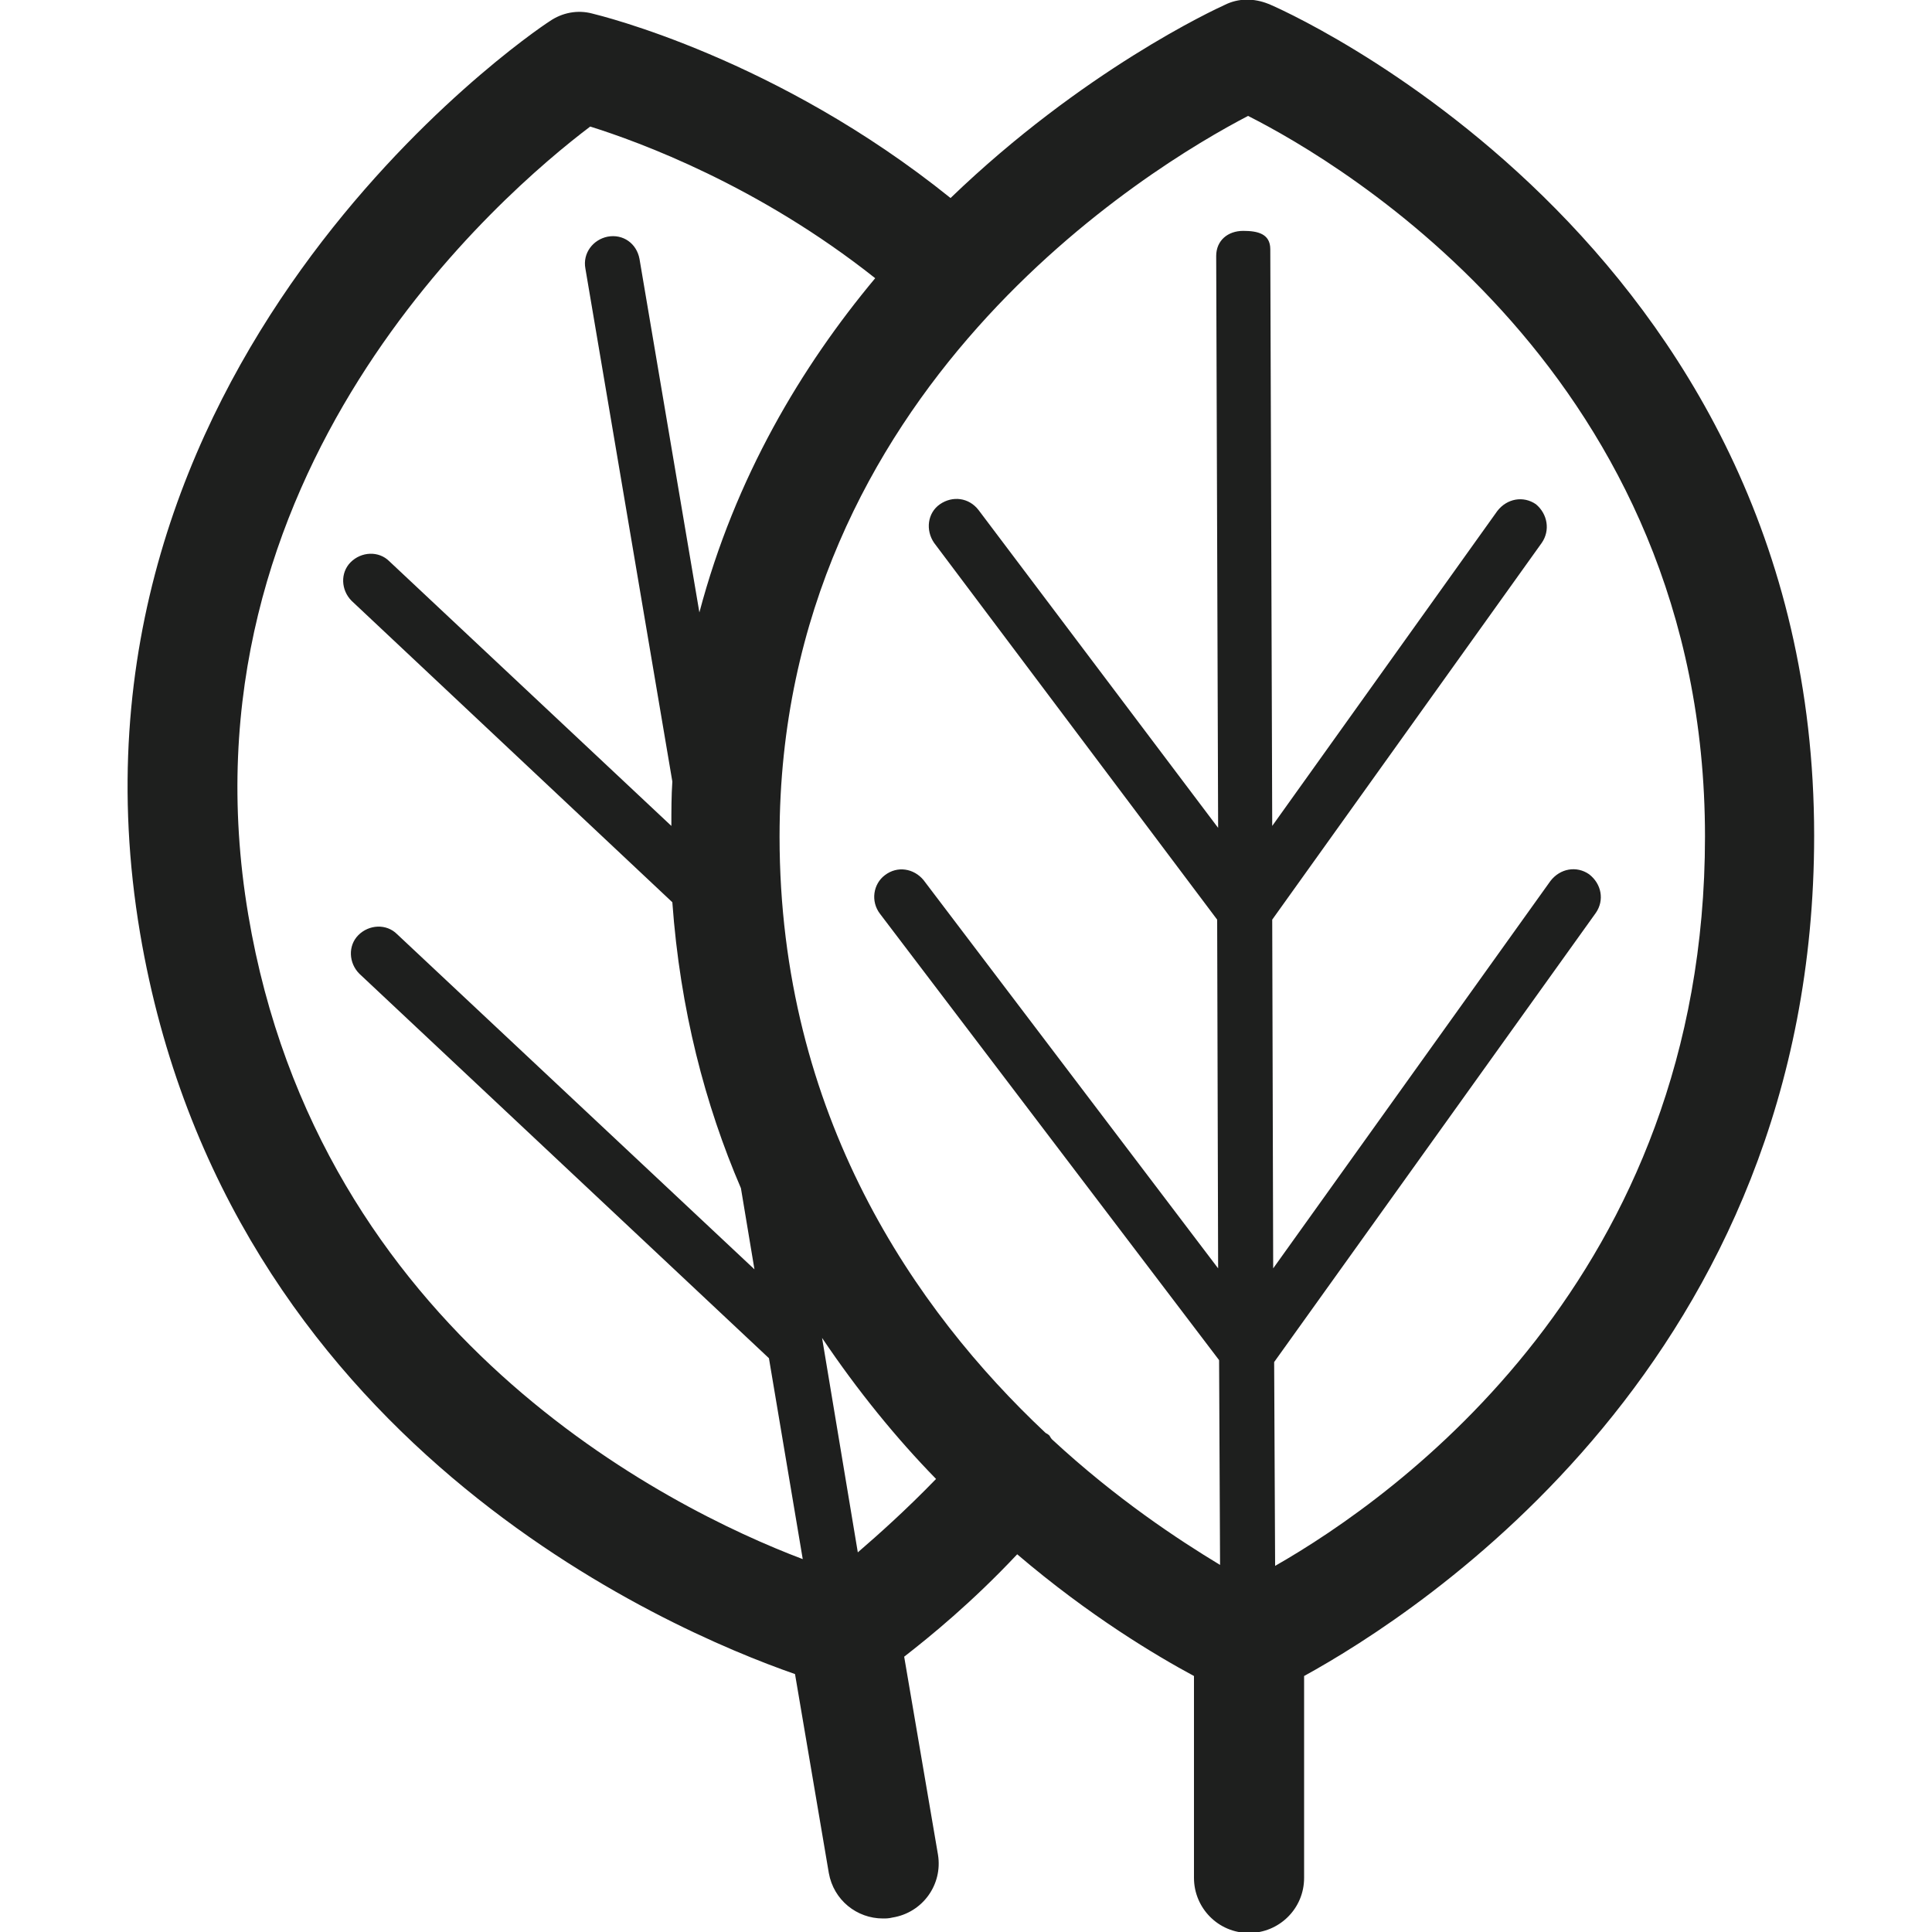
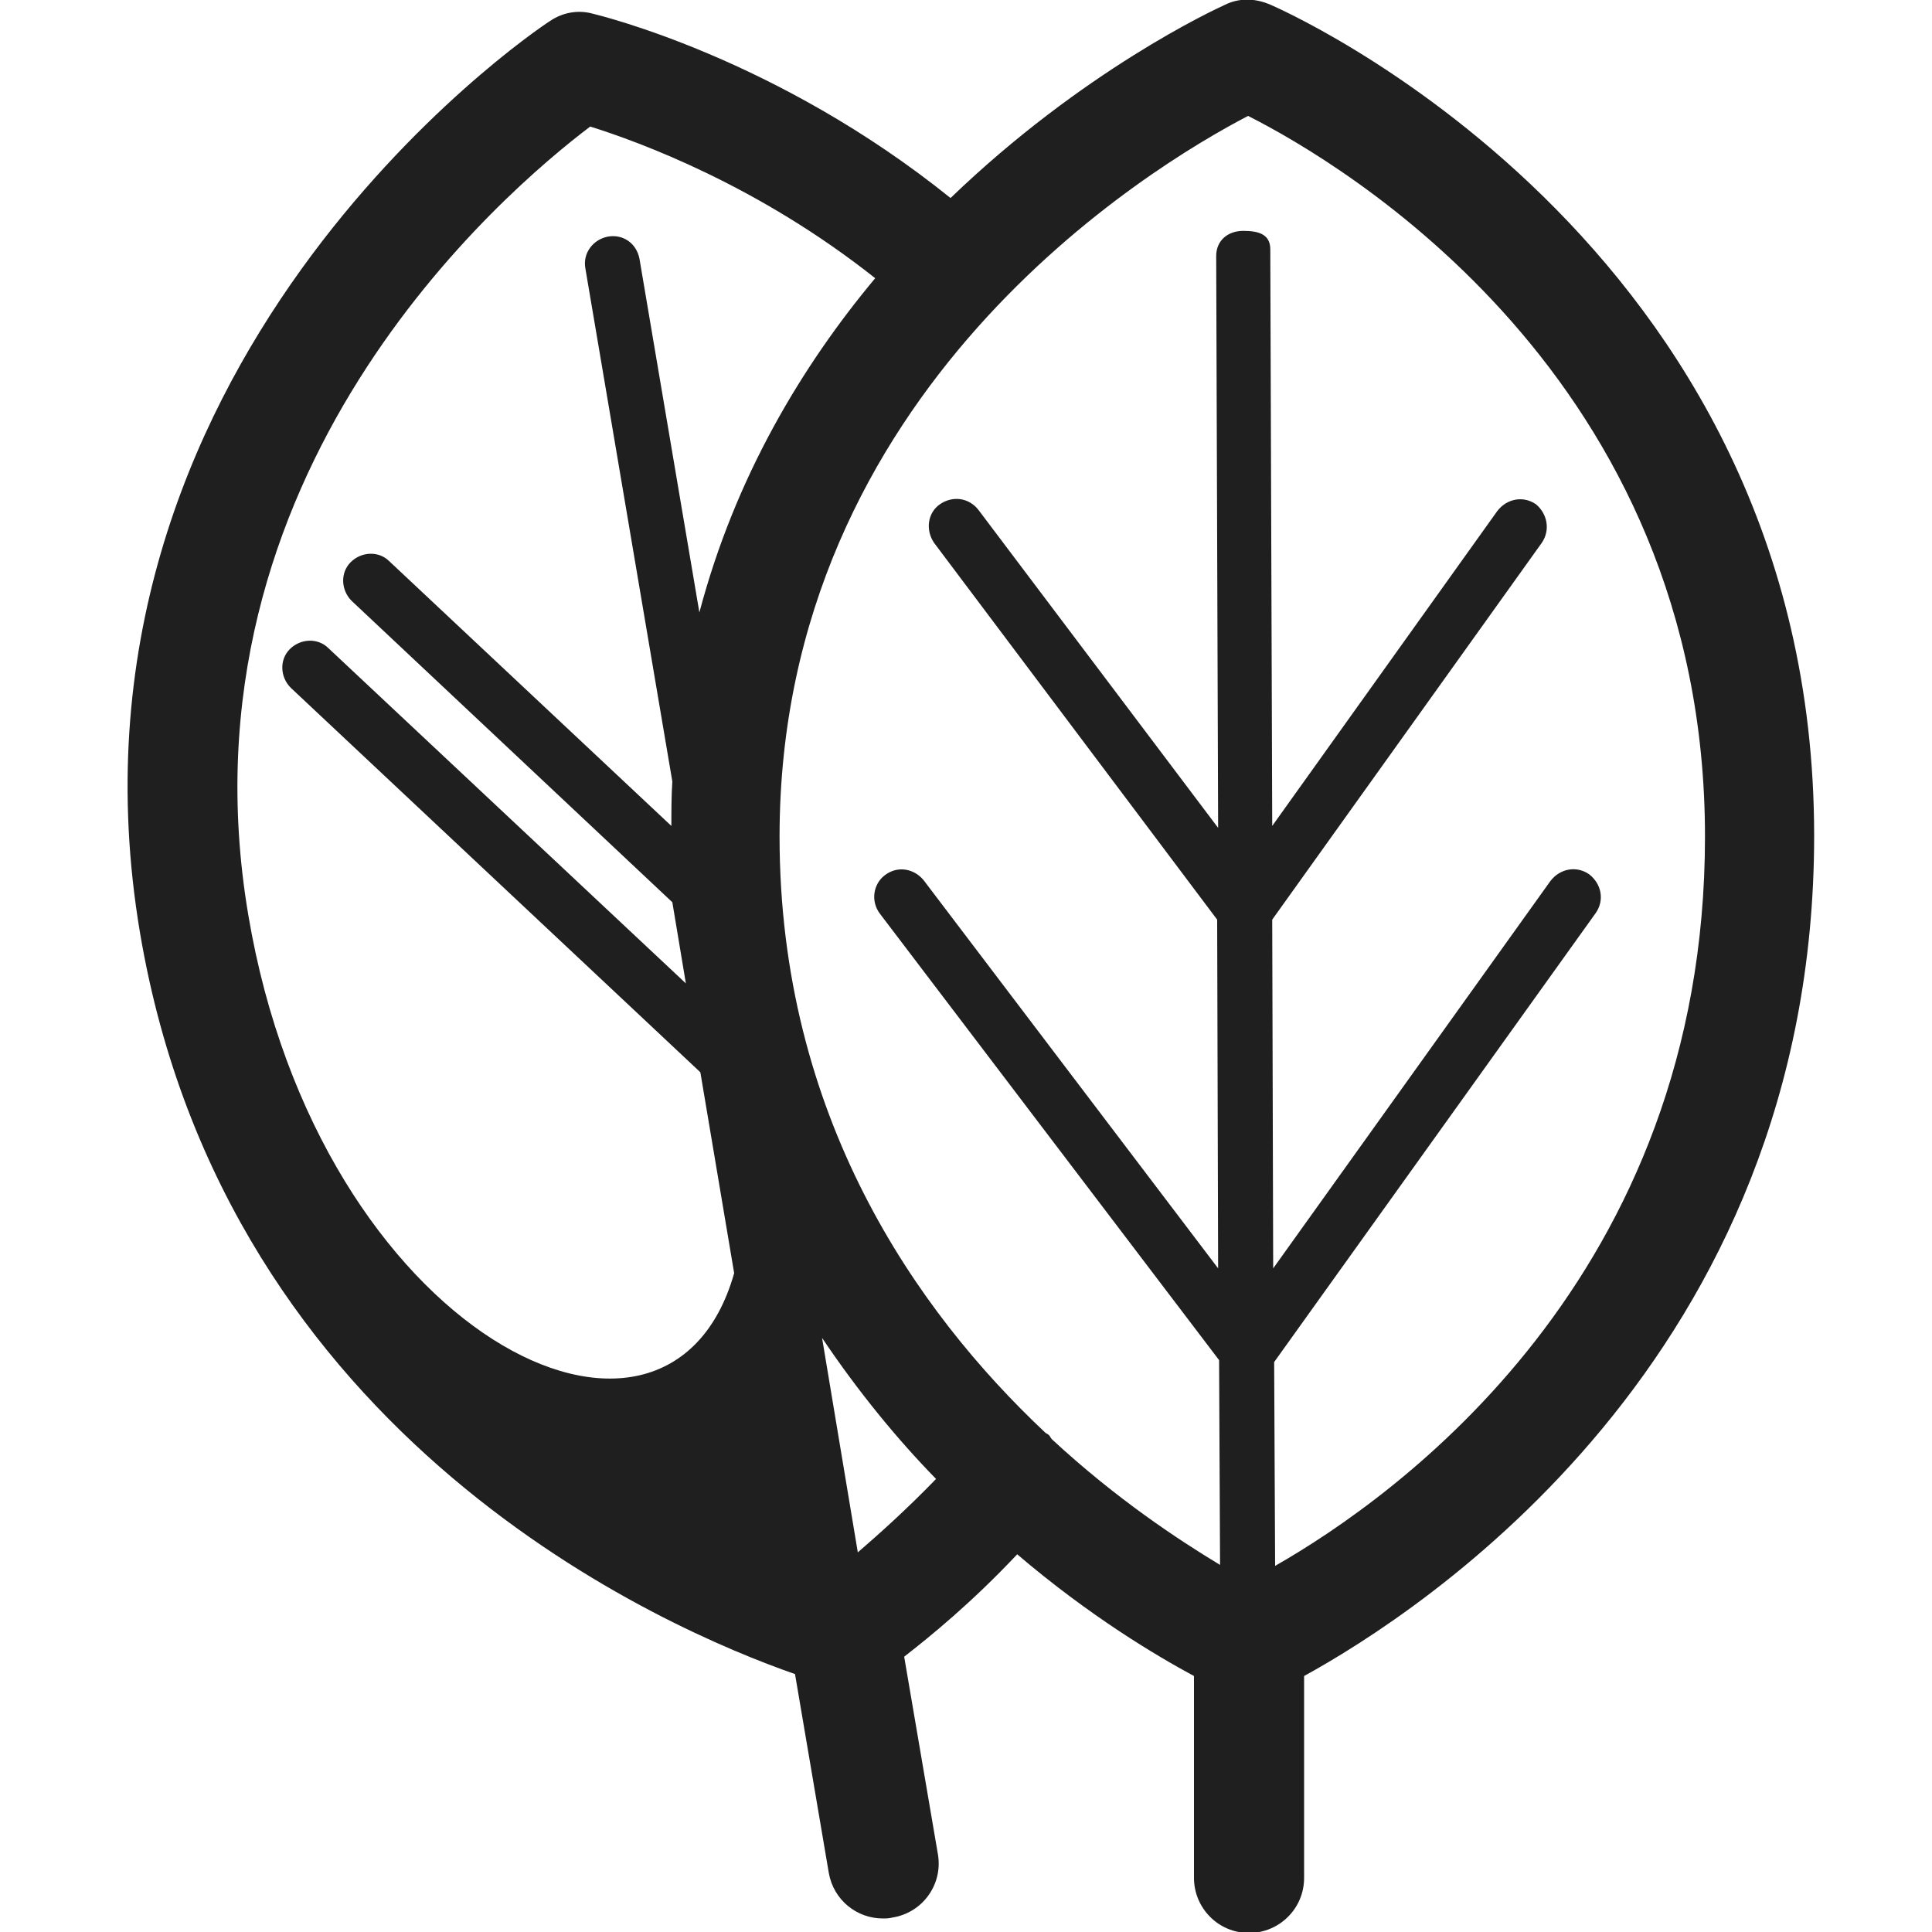
<svg xmlns="http://www.w3.org/2000/svg" version="1.1" id="Camada_1" x="0px" y="0px" viewBox="0 0 200 200" style="enable-background:new 0 0 200 200;" xml:space="preserve">
  <style type="text/css">
	.st0{fill:#1E1F1E;}
</style>
-   <path id="XMLID_6_" class="st0" d="M187.8,86.5c0-61.8-55.9-85.9-56.5-86.1c-1.5-0.6-3.1-0.6-4.5,0.1c-1.1,0.5-14.7,6.8-28.4,20  C80.4,6,62.1,1.6,61.3,1.4c-1.5-0.4-3.1-0.1-4.4,0.8C54.7,3.6,4.6,37.9,14.5,96.6c8.9,52.6,54.6,72.1,67.8,76.7l3.5,20.6  c0.5,2.8,2.9,4.7,5.6,4.7c0.3,0,0.6,0,1-0.1c3.1-0.5,5.2-3.4,4.7-6.5l-3.5-20.5c2.7-2.1,7-5.6,11.7-10.6  c7.5,6.4,14.4,10.5,18.3,12.6v20.9c0,3.1,2.5,5.7,5.7,5.7c3.1,0,5.7-2.5,5.7-5.7v-20.9C147,166.9,187.8,140.7,187.8,86.5 M25.7,94.7  C18,49,52.1,19.9,61.1,13.1c5.1,1.6,17.4,6.1,29.5,15.7C83,37.9,76.1,49.4,72.4,63.4l-6.2-36.6c-0.3-1.6-1.7-2.6-3.3-2.3  c-1.5,0.3-2.6,1.7-2.3,3.3l9,53.1c-0.1,1.5-0.1,3-0.1,4.6L40.3,58.1c-1.1-1.1-2.9-1-4,0.1c-1.1,1.1-1,2.9,0.1,4l33.2,31.2  c0.8,11.1,3.4,21,7.1,29.6l1.4,8.4l-37-34.7c-1.1-1.1-2.9-1-4,0.1c-1.1,1.1-1,2.9,0.1,4l42.4,39.8l3.5,20.8  C69.1,156.1,33,138.1,25.7,94.7 M88.8,160.7l-3.7-22.2c3.7,5.5,7.7,10.4,11.8,14.6C93.8,156.3,91,158.8,88.8,160.7 M132,162.1  l-0.1-21.1l33.3-46.5c0.9-1.3,0.6-3-0.7-4c-1.3-0.9-3-0.6-4,0.7l-28.7,40.1l-0.1-36.1l27.9-39c0.9-1.3,0.6-3-0.6-4  c-1.3-0.9-3-0.6-4,0.7l-23.3,32.6l-0.2-59.7c0-1.6-1.3-1.9-2.8-1.9h0c-1.6,0-2.8,1-2.8,2.6l0.2,59.2l-24.8-32.9  c-1-1.3-2.7-1.5-4-0.6c-1.3,0.9-1.5,2.7-0.6,4L126,95.2l0.1,36.1L95.6,91.1c-1-1.2-2.7-1.5-4-0.5c-1.2,0.9-1.5,2.7-0.5,4l35.1,46.2  l0.1,21.2c-4.3-2.6-10.7-6.8-17.4-13c-0.2-0.2-0.2-0.4-0.4-0.5c-0.1-0.1-0.2-0.1-0.3-0.2c-13.4-12.6-27.5-32.8-27.5-61.7  c0-46.3,38.5-69.4,48.5-74.6c9.7,4.9,47.3,27,47.3,74.6C176.5,132.2,144.6,154.9,132,162.1" />
+   <path id="XMLID_6_" class="st0" d="M187.8,86.5c0-61.8-55.9-85.9-56.5-86.1c-1.5-0.6-3.1-0.6-4.5,0.1c-1.1,0.5-14.7,6.8-28.4,20  C80.4,6,62.1,1.6,61.3,1.4c-1.5-0.4-3.1-0.1-4.4,0.8C54.7,3.6,4.6,37.9,14.5,96.6c8.9,52.6,54.6,72.1,67.8,76.7l3.5,20.6  c0.5,2.8,2.9,4.7,5.6,4.7c0.3,0,0.6,0,1-0.1c3.1-0.5,5.2-3.4,4.7-6.5l-3.5-20.5c2.7-2.1,7-5.6,11.7-10.6  c7.5,6.4,14.4,10.5,18.3,12.6v20.9c0,3.1,2.5,5.7,5.7,5.7c3.1,0,5.7-2.5,5.7-5.7v-20.9C147,166.9,187.8,140.7,187.8,86.5 M25.7,94.7  C18,49,52.1,19.9,61.1,13.1c5.1,1.6,17.4,6.1,29.5,15.7C83,37.9,76.1,49.4,72.4,63.4l-6.2-36.6c-0.3-1.6-1.7-2.6-3.3-2.3  c-1.5,0.3-2.6,1.7-2.3,3.3l9,53.1c-0.1,1.5-0.1,3-0.1,4.6L40.3,58.1c-1.1-1.1-2.9-1-4,0.1c-1.1,1.1-1,2.9,0.1,4l33.2,31.2  l1.4,8.4l-37-34.7c-1.1-1.1-2.9-1-4,0.1c-1.1,1.1-1,2.9,0.1,4l42.4,39.8l3.5,20.8  C69.1,156.1,33,138.1,25.7,94.7 M88.8,160.7l-3.7-22.2c3.7,5.5,7.7,10.4,11.8,14.6C93.8,156.3,91,158.8,88.8,160.7 M132,162.1  l-0.1-21.1l33.3-46.5c0.9-1.3,0.6-3-0.7-4c-1.3-0.9-3-0.6-4,0.7l-28.7,40.1l-0.1-36.1l27.9-39c0.9-1.3,0.6-3-0.6-4  c-1.3-0.9-3-0.6-4,0.7l-23.3,32.6l-0.2-59.7c0-1.6-1.3-1.9-2.8-1.9h0c-1.6,0-2.8,1-2.8,2.6l0.2,59.2l-24.8-32.9  c-1-1.3-2.7-1.5-4-0.6c-1.3,0.9-1.5,2.7-0.6,4L126,95.2l0.1,36.1L95.6,91.1c-1-1.2-2.7-1.5-4-0.5c-1.2,0.9-1.5,2.7-0.5,4l35.1,46.2  l0.1,21.2c-4.3-2.6-10.7-6.8-17.4-13c-0.2-0.2-0.2-0.4-0.4-0.5c-0.1-0.1-0.2-0.1-0.3-0.2c-13.4-12.6-27.5-32.8-27.5-61.7  c0-46.3,38.5-69.4,48.5-74.6c9.7,4.9,47.3,27,47.3,74.6C176.5,132.2,144.6,154.9,132,162.1" />
</svg>